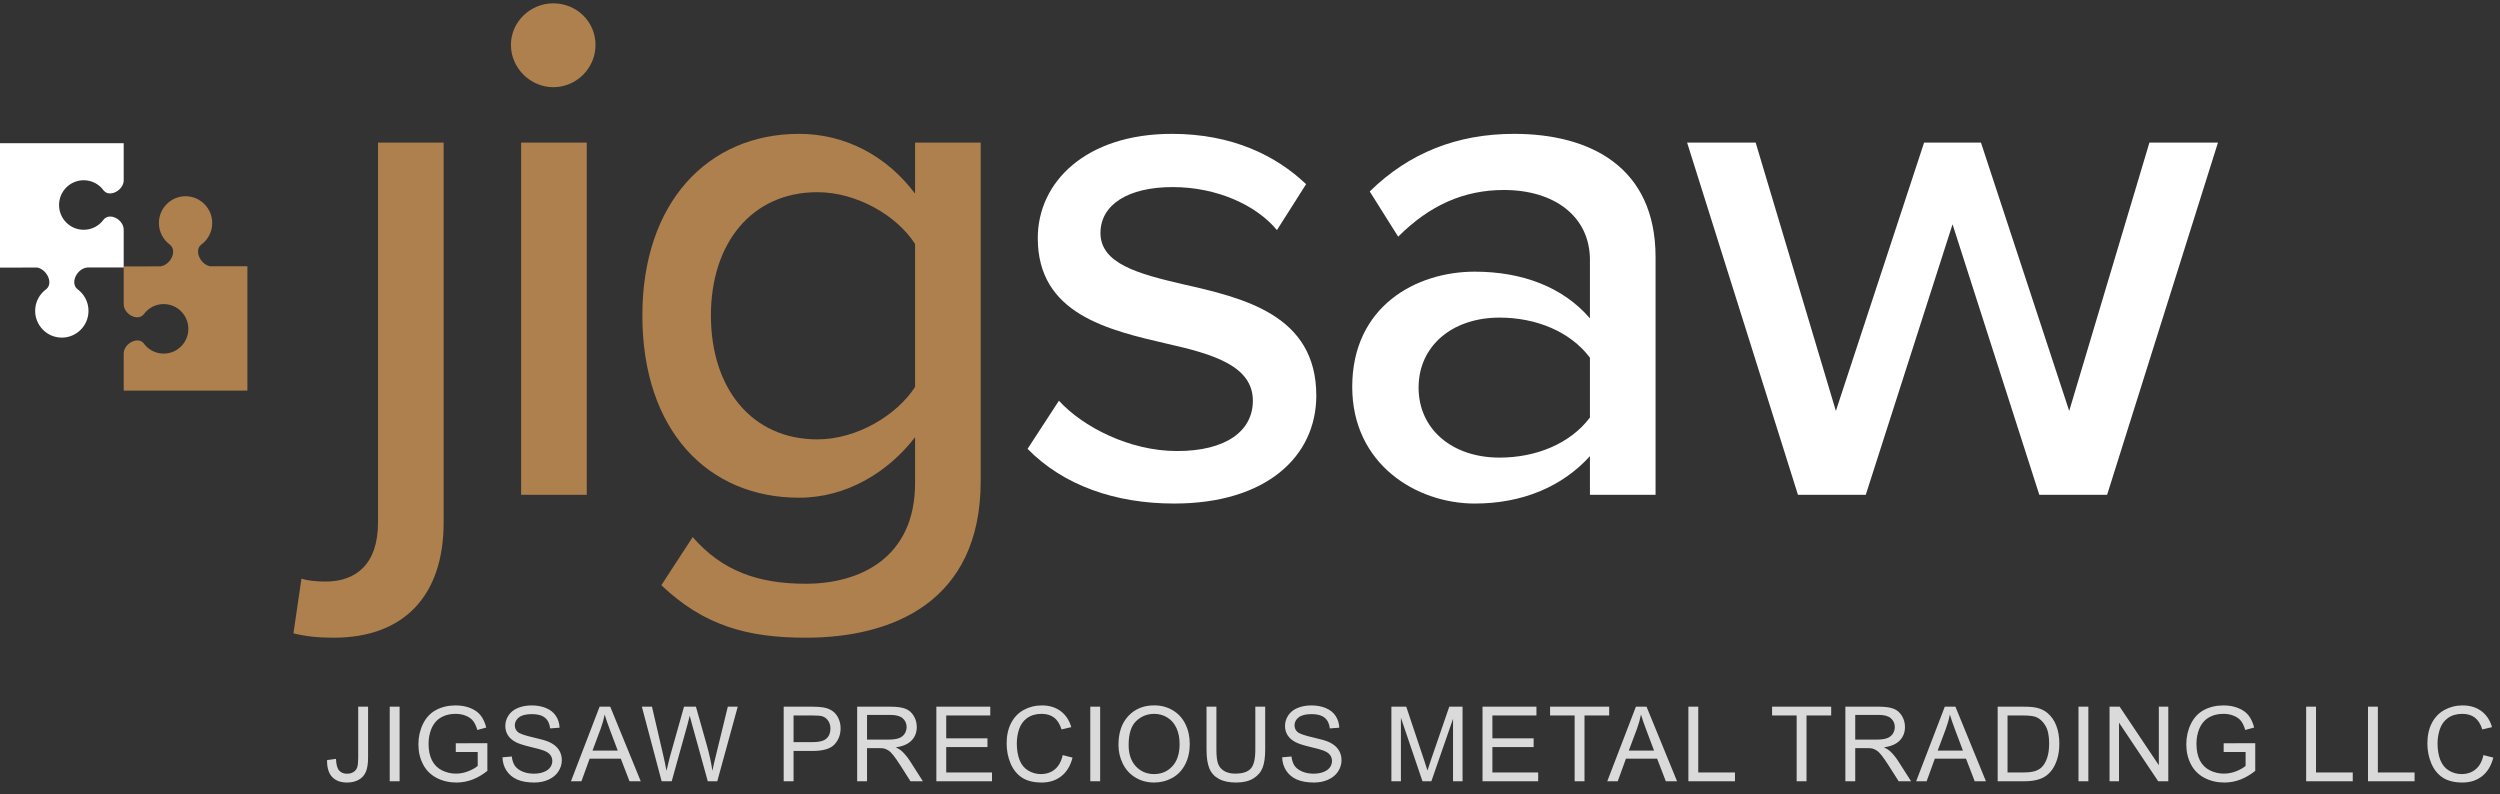
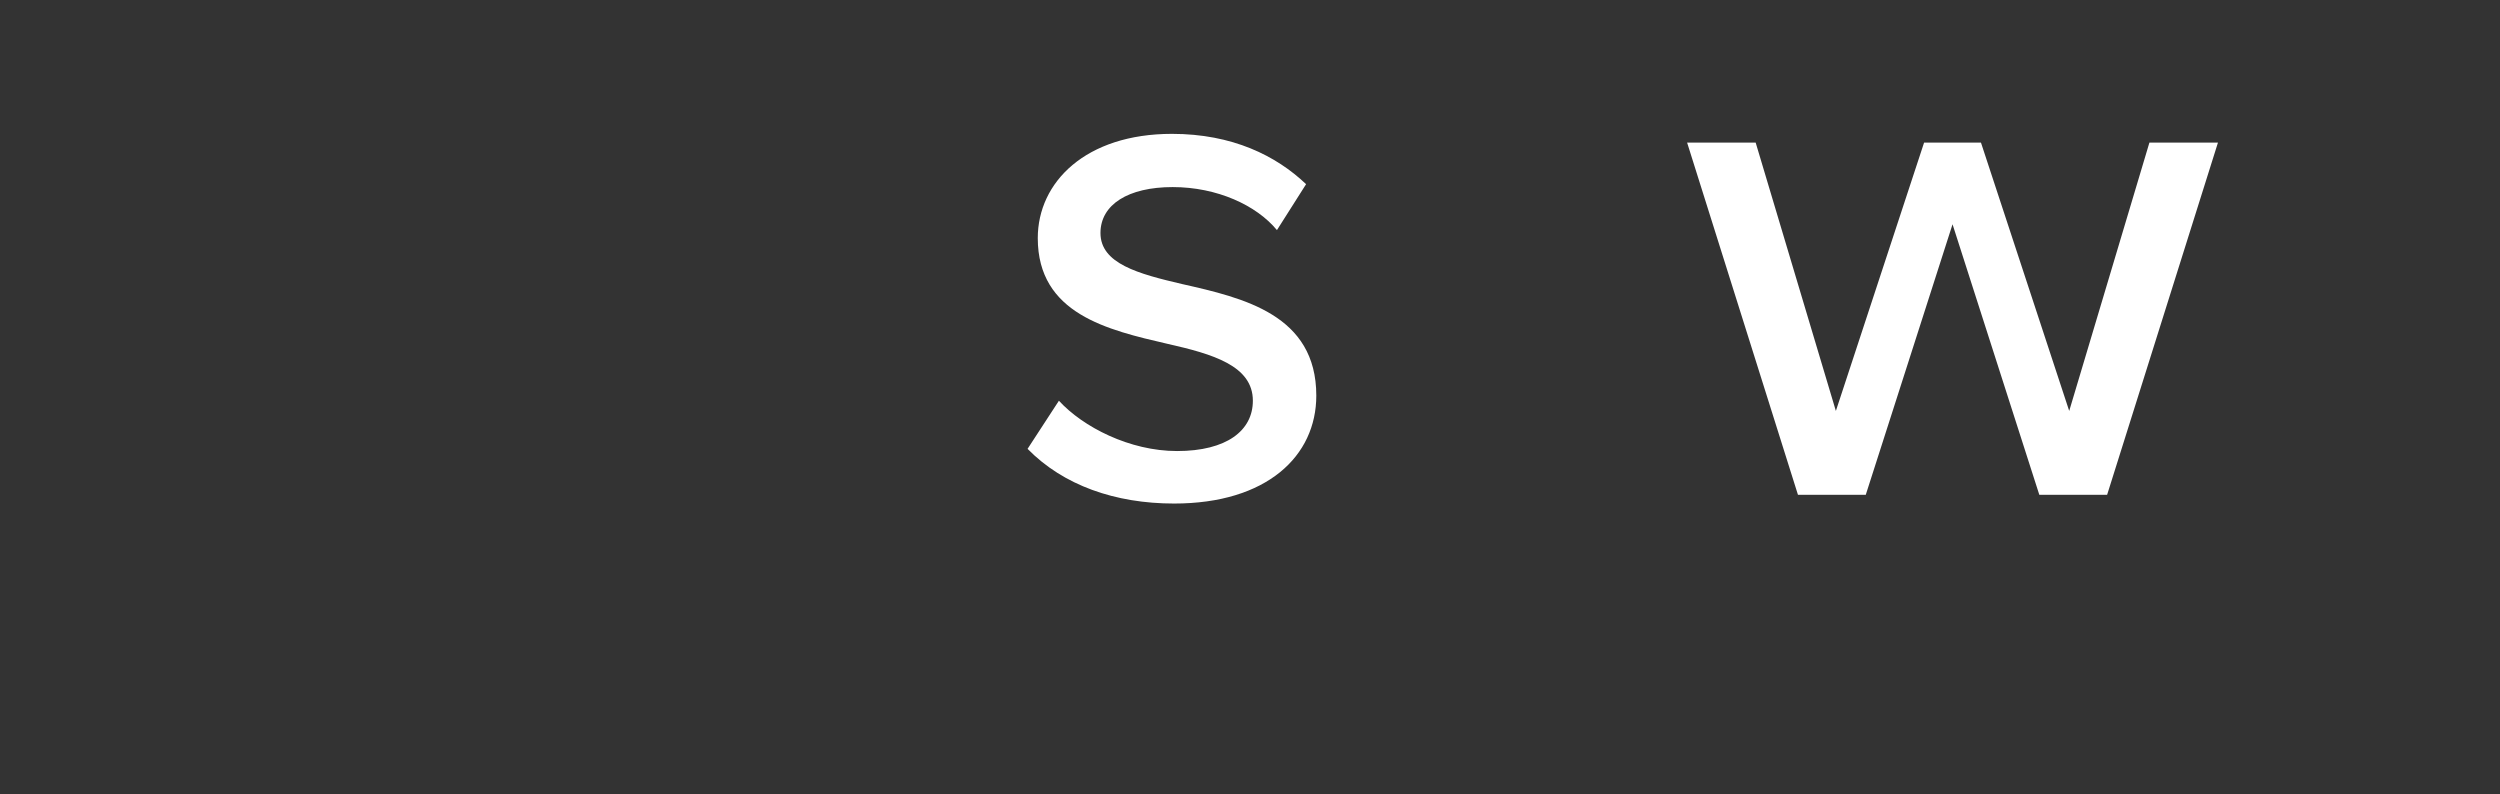
<svg xmlns="http://www.w3.org/2000/svg" width="192" height="61" viewBox="0 0 192 61" fill="none">
  <rect x="0" y="0" width="192" height="61" fill="#333333" stroke="none" />
-   <path d="M12.31 20.456L9.5 20.459V23.319V23.353C9.5 24.137 10.571 24.702 11.032 24.146C11.377 23.666 11.937 23.352 12.571 23.353C13.617 23.353 14.465 24.205 14.465 25.256C14.465 26.306 13.616 27.158 12.569 27.157C11.935 27.157 11.376 26.843 11.031 26.362C10.573 25.809 9.509 26.394 9.5 27.144V30H19V20.449L16.143 20.452C15.408 20.317 14.883 19.264 15.443 18.797C15.961 18.424 16.299 17.817 16.299 17.128C16.299 15.993 15.383 15.072 14.252 15.071C13.121 15.071 12.204 15.991 12.204 17.127C12.203 17.815 12.541 18.423 13.058 18.797C13.63 19.274 13.096 20.362 12.31 20.456Z" fill="#AE804D" />
-   <path d="M6.69 20.544L9.5 20.541V17.681V17.647C9.5 16.863 8.429 16.298 7.968 16.854C7.623 17.334 7.063 17.648 6.429 17.647C5.383 17.647 4.535 16.795 4.535 15.745C4.535 14.694 5.384 13.842 6.431 13.843C7.065 13.843 7.625 14.157 7.969 14.638C8.427 15.191 9.491 14.606 9.5 13.856V11H0V20.551L2.857 20.548C3.592 20.683 4.117 21.736 3.557 22.203C3.039 22.576 2.701 23.183 2.701 23.872C2.701 25.007 3.617 25.928 4.748 25.929C5.879 25.929 6.796 25.009 6.796 23.873C6.797 23.185 6.459 22.577 5.942 22.203C5.37 21.726 5.904 20.638 6.69 20.544Z" fill="white" />
-   <path fill-rule="evenodd" clip-rule="evenodd" d="M34.072 10.952V40.128C34.072 45.672 31.104 48.976 25.616 48.976C24.384 48.976 23.432 48.864 22.536 48.64L23.152 44.44C23.656 44.608 24.384 44.664 25 44.664C27.296 44.664 29.032 43.376 29.032 40.128V10.952H34.072ZM42.487 6.696C40.751 6.696 39.239 5.24 39.239 3.448C39.239 1.656 40.751 0.256 42.487 0.256C44.279 0.256 45.735 1.656 45.735 3.448C45.735 5.24 44.279 6.696 42.487 6.696ZM40.023 38V10.952H45.063V38H40.023ZM50.79 44.944L53.198 41.248C55.438 43.824 58.182 44.832 61.878 44.832C66.078 44.832 70.278 42.816 70.278 37.104V33.576C68.206 36.264 65.014 38.224 61.374 38.224C54.374 38.224 49.334 33.072 49.334 24.224C49.334 15.544 54.374 10.28 61.374 10.28C64.902 10.28 68.094 11.96 70.278 14.872V10.952H75.318V36.936C75.318 46.232 68.542 48.976 61.878 48.976C57.342 48.976 54.038 48.024 50.79 44.944ZM70.278 29.712V18.736C68.878 16.552 65.798 14.76 62.774 14.76C57.734 14.76 54.598 18.68 54.598 24.224C54.598 29.824 57.734 33.744 62.774 33.744C65.798 33.744 68.878 31.896 70.278 29.712Z" fill="#AE804D" />
  <path d="M90.004 10.28C94.653 10.28 98.012 11.96 100.308 14.144L98.069 17.672C96.501 15.768 93.476 14.368 90.06 14.368C86.644 14.368 84.516 15.712 84.516 17.896C84.516 20.248 87.429 21.032 90.789 21.816C95.493 22.88 101.092 24.168 101.092 30.384C101.092 35.032 97.284 38.672 90.172 38.672C85.637 38.672 81.661 37.272 78.917 34.472L81.325 30.776C83.173 32.792 86.757 34.64 90.397 34.64C94.205 34.64 96.22 33.072 96.22 30.776C96.22 28.088 93.141 27.192 89.669 26.408C85.077 25.344 79.701 24.112 79.701 18.288C79.701 13.976 83.397 10.28 90.004 10.28Z" fill="white" />
  <path d="M140.995 31.56L147.77 10.952H152.138L158.915 31.56L165.075 10.952H170.339L161.827 38H156.619L149.955 17.224L143.291 38H138.083L129.57 10.952H134.835L140.995 31.56Z" fill="white" />
-   <path fill-rule="evenodd" clip-rule="evenodd" d="M116.283 10.28C122.163 10.28 127.147 12.856 127.147 19.744V38H122.107V35.032C119.979 37.384 116.9 38.672 113.26 38.672C108.78 38.672 103.851 35.648 103.851 29.712C103.852 23.552 108.724 20.864 113.26 20.864C116.9 20.864 120.035 22.04 122.107 24.448V19.968C122.107 16.609 119.364 14.592 115.5 14.591C112.42 14.591 109.788 15.768 107.38 18.177L105.195 14.704C108.219 11.736 111.915 10.28 116.283 10.28ZM115.163 24.392C111.523 24.392 108.947 26.576 108.947 29.768C108.947 32.96 111.523 35.144 115.163 35.144C117.963 35.144 120.595 34.08 122.107 32.064V27.472C120.595 25.456 117.963 24.392 115.163 24.392Z" fill="white" />
-   <path d="M25.119 58.375L25.803 58.281C25.821 58.719 25.903 59.018 26.049 59.18C26.195 59.341 26.396 59.422 26.654 59.422C26.844 59.422 27.009 59.379 27.146 59.293C27.285 59.204 27.38 59.086 27.432 58.938C27.484 58.786 27.51 58.547 27.51 58.219V54.273H28.268V58.176C28.268 58.655 28.209 59.026 28.092 59.289C27.977 59.552 27.794 59.753 27.541 59.891C27.291 60.029 26.997 60.098 26.658 60.098C26.156 60.098 25.77 59.953 25.502 59.664C25.236 59.375 25.109 58.945 25.119 58.375ZM29.931 60V54.273H30.689V60H29.931ZM35.004 57.754V57.082L37.43 57.078V59.203C37.057 59.5 36.673 59.724 36.278 59.875C35.882 60.023 35.475 60.098 35.059 60.098C34.496 60.098 33.985 59.978 33.524 59.738C33.065 59.496 32.719 59.147 32.485 58.691C32.25 58.236 32.133 57.727 32.133 57.164C32.133 56.607 32.249 56.087 32.481 55.605C32.715 55.121 33.051 54.762 33.489 54.527C33.926 54.293 34.43 54.176 35 54.176C35.414 54.176 35.788 54.243 36.121 54.379C36.457 54.512 36.72 54.698 36.91 54.938C37.1 55.177 37.245 55.49 37.344 55.875L36.66 56.062C36.574 55.771 36.468 55.542 36.34 55.375C36.212 55.208 36.03 55.075 35.793 54.977C35.556 54.875 35.293 54.824 35.004 54.824C34.658 54.824 34.358 54.878 34.106 54.984C33.853 55.089 33.649 55.227 33.492 55.398C33.339 55.57 33.219 55.759 33.133 55.965C32.987 56.319 32.914 56.703 32.914 57.117C32.914 57.628 33.002 58.055 33.176 58.398C33.353 58.742 33.61 58.997 33.946 59.164C34.282 59.331 34.638 59.414 35.016 59.414C35.344 59.414 35.664 59.352 35.977 59.227C36.289 59.099 36.526 58.964 36.688 58.82V57.754H35.004ZM38.589 58.16L39.304 58.098C39.338 58.384 39.416 58.62 39.538 58.805C39.663 58.987 39.856 59.135 40.117 59.25C40.377 59.362 40.67 59.418 40.995 59.418C41.285 59.418 41.54 59.375 41.761 59.289C41.982 59.203 42.147 59.086 42.253 58.938C42.363 58.786 42.417 58.622 42.417 58.445C42.417 58.266 42.365 58.109 42.261 57.977C42.157 57.841 41.985 57.728 41.745 57.637C41.592 57.577 41.252 57.484 40.726 57.359C40.2 57.232 39.831 57.112 39.62 57C39.347 56.857 39.143 56.68 39.007 56.469C38.874 56.255 38.808 56.017 38.808 55.754C38.808 55.465 38.89 55.195 39.054 54.945C39.218 54.693 39.458 54.501 39.773 54.371C40.088 54.241 40.438 54.176 40.824 54.176C41.248 54.176 41.622 54.245 41.945 54.383C42.27 54.518 42.52 54.719 42.695 54.984C42.869 55.25 42.963 55.551 42.976 55.887L42.249 55.941C42.21 55.579 42.078 55.306 41.851 55.121C41.627 54.936 41.295 54.844 40.855 54.844C40.397 54.844 40.062 54.928 39.851 55.098C39.643 55.264 39.538 55.466 39.538 55.703C39.538 55.909 39.613 56.078 39.761 56.211C39.907 56.344 40.287 56.48 40.902 56.621C41.519 56.759 41.942 56.88 42.171 56.984C42.505 57.138 42.751 57.333 42.91 57.57C43.068 57.805 43.148 58.075 43.148 58.383C43.148 58.688 43.06 58.975 42.886 59.246C42.712 59.514 42.46 59.724 42.132 59.875C41.807 60.023 41.439 60.098 41.031 60.098C40.512 60.098 40.078 60.022 39.726 59.871C39.377 59.72 39.102 59.493 38.902 59.191C38.704 58.887 38.6 58.543 38.589 58.16ZM43.85 60L46.049 54.273H46.866L49.209 60H48.346L47.678 58.266H45.284L44.655 60H43.85ZM45.502 57.648H47.444L46.846 56.062C46.664 55.581 46.528 55.185 46.44 54.875C46.367 55.242 46.264 55.607 46.131 55.969L45.502 57.648ZM50.814 60L49.294 54.273H50.072L50.943 58.027C51.037 58.421 51.117 58.811 51.185 59.199C51.331 58.587 51.417 58.234 51.443 58.141L52.533 54.273H53.447L54.267 57.172C54.473 57.891 54.621 58.566 54.712 59.199C54.785 58.837 54.88 58.422 54.998 57.953L55.896 54.273H56.658L55.087 60H54.357L53.15 55.637C53.048 55.272 52.989 55.048 52.97 54.965C52.91 55.228 52.854 55.452 52.802 55.637L51.587 60H50.814ZM60.187 60V54.273H62.347C62.728 54.273 63.018 54.292 63.218 54.328C63.5 54.375 63.735 54.465 63.925 54.598C64.116 54.728 64.268 54.911 64.382 55.148C64.5 55.385 64.558 55.646 64.558 55.93C64.558 56.417 64.403 56.829 64.094 57.168C63.784 57.504 63.224 57.672 62.414 57.672H60.945V60H60.187ZM60.945 56.996H62.425C62.915 56.996 63.263 56.905 63.468 56.723C63.674 56.54 63.777 56.284 63.777 55.953C63.777 55.714 63.716 55.509 63.593 55.34C63.474 55.168 63.315 55.055 63.117 55C62.989 54.966 62.754 54.949 62.41 54.949H60.945V56.996ZM65.831 60V54.273H68.37C68.88 54.273 69.268 54.325 69.534 54.43C69.8 54.531 70.012 54.712 70.171 54.973C70.33 55.233 70.409 55.521 70.409 55.836C70.409 56.242 70.278 56.585 70.014 56.863C69.751 57.142 69.345 57.319 68.796 57.395C68.996 57.491 69.149 57.586 69.253 57.68C69.474 57.883 69.684 58.137 69.882 58.441L70.878 60H69.925L69.167 58.809C68.945 58.465 68.763 58.202 68.62 58.02C68.477 57.837 68.348 57.71 68.233 57.637C68.121 57.564 68.007 57.513 67.889 57.484C67.803 57.466 67.663 57.457 67.468 57.457H66.589V60H65.831ZM66.589 56.801H68.218C68.564 56.801 68.835 56.766 69.03 56.695C69.225 56.622 69.374 56.508 69.475 56.352C69.577 56.193 69.628 56.021 69.628 55.836C69.628 55.565 69.529 55.342 69.331 55.168C69.136 54.993 68.826 54.906 68.401 54.906H66.589V56.801ZM71.912 60V54.273H76.053V54.949H72.67V56.703H75.838V57.375H72.67V59.324H76.186V60H71.912ZM81.614 57.992L82.372 58.184C82.213 58.806 81.927 59.281 81.513 59.609C81.101 59.935 80.597 60.098 80.001 60.098C79.384 60.098 78.881 59.973 78.493 59.723C78.108 59.47 77.814 59.105 77.61 58.629C77.41 58.152 77.31 57.641 77.31 57.094C77.31 56.497 77.423 55.978 77.65 55.535C77.879 55.09 78.203 54.753 78.622 54.523C79.044 54.292 79.507 54.176 80.013 54.176C80.586 54.176 81.067 54.322 81.458 54.613C81.849 54.905 82.121 55.315 82.275 55.844L81.528 56.02C81.395 55.603 81.203 55.3 80.95 55.109C80.698 54.919 80.38 54.824 79.997 54.824C79.557 54.824 79.189 54.93 78.892 55.141C78.597 55.352 78.39 55.635 78.27 55.992C78.151 56.346 78.091 56.712 78.091 57.09C78.091 57.577 78.161 58.003 78.302 58.367C78.445 58.729 78.666 59 78.966 59.18C79.265 59.359 79.59 59.449 79.939 59.449C80.363 59.449 80.722 59.327 81.017 59.082C81.311 58.837 81.51 58.474 81.614 57.992ZM83.734 60V54.273H84.492V60H83.734ZM85.898 57.211C85.898 56.26 86.153 55.517 86.663 54.98C87.174 54.441 87.833 54.172 88.64 54.172C89.168 54.172 89.645 54.298 90.07 54.551C90.494 54.803 90.817 55.156 91.038 55.609C91.262 56.06 91.374 56.572 91.374 57.145C91.374 57.725 91.257 58.245 91.023 58.703C90.788 59.161 90.456 59.509 90.027 59.746C89.597 59.98 89.133 60.098 88.636 60.098C88.097 60.098 87.615 59.967 87.191 59.707C86.766 59.447 86.445 59.091 86.226 58.641C86.007 58.19 85.898 57.714 85.898 57.211ZM86.679 57.223C86.679 57.913 86.864 58.457 87.234 58.855C87.606 59.251 88.072 59.449 88.632 59.449C89.202 59.449 89.671 59.249 90.038 58.848C90.408 58.447 90.593 57.878 90.593 57.141C90.593 56.675 90.514 56.268 90.355 55.922C90.198 55.573 89.968 55.303 89.663 55.113C89.361 54.921 89.021 54.824 88.644 54.824C88.107 54.824 87.645 55.009 87.257 55.379C86.872 55.746 86.679 56.361 86.679 57.223ZM96.409 54.273H97.166V57.582C97.166 58.158 97.101 58.615 96.971 58.953C96.841 59.292 96.605 59.568 96.264 59.781C95.925 59.992 95.48 60.098 94.928 60.098C94.392 60.098 93.953 60.005 93.612 59.82C93.27 59.635 93.027 59.368 92.881 59.02C92.735 58.668 92.662 58.189 92.662 57.582V54.273H93.42V57.578C93.42 58.075 93.466 58.443 93.557 58.68C93.651 58.914 93.81 59.095 94.034 59.223C94.26 59.35 94.536 59.414 94.862 59.414C95.419 59.414 95.816 59.288 96.053 59.035C96.29 58.783 96.409 58.297 96.409 57.578V54.273ZM98.47 58.16L99.185 58.098C99.219 58.384 99.297 58.62 99.419 58.805C99.544 58.987 99.737 59.135 99.998 59.25C100.258 59.362 100.551 59.418 100.876 59.418C101.165 59.418 101.421 59.375 101.642 59.289C101.863 59.203 102.027 59.086 102.134 58.938C102.244 58.786 102.298 58.622 102.298 58.445C102.298 58.266 102.246 58.109 102.142 57.977C102.038 57.841 101.866 57.728 101.626 57.637C101.473 57.577 101.133 57.484 100.607 57.359C100.081 57.232 99.712 57.112 99.501 57C99.228 56.857 99.024 56.68 98.888 56.469C98.755 56.255 98.689 56.017 98.689 55.754C98.689 55.465 98.771 55.195 98.935 54.945C99.099 54.693 99.339 54.501 99.654 54.371C99.969 54.241 100.319 54.176 100.705 54.176C101.129 54.176 101.503 54.245 101.826 54.383C102.151 54.518 102.401 54.719 102.576 54.984C102.75 55.25 102.844 55.551 102.857 55.887L102.13 55.941C102.091 55.579 101.958 55.306 101.732 55.121C101.508 54.936 101.176 54.844 100.736 54.844C100.277 54.844 99.943 54.928 99.732 55.098C99.524 55.264 99.419 55.466 99.419 55.703C99.419 55.909 99.494 56.078 99.642 56.211C99.788 56.344 100.168 56.48 100.783 56.621C101.4 56.759 101.823 56.88 102.052 56.984C102.386 57.138 102.632 57.333 102.79 57.57C102.949 57.805 103.029 58.075 103.029 58.383C103.029 58.688 102.942 58.975 102.767 59.246C102.593 59.514 102.341 59.724 102.013 59.875C101.688 60.023 101.32 60.098 100.912 60.098C100.393 60.098 99.959 60.022 99.607 59.871C99.258 59.72 98.983 59.493 98.783 59.191C98.585 58.887 98.481 58.543 98.47 58.16ZM106.859 60V54.273H108L109.355 58.328C109.48 58.706 109.571 58.988 109.629 59.176C109.694 58.967 109.795 58.661 109.933 58.258L111.304 54.273H112.324V60H111.593V55.207L109.929 60H109.246L107.59 55.125V60H106.859ZM113.858 60V54.273H117.999V54.949H114.616V56.703H117.784V57.375H114.616V59.324H118.132V60H113.858ZM120.932 60V54.949H119.045V54.273H123.584V54.949H121.689V60H120.932ZM123.438 60L125.638 54.273H126.454L128.798 60H127.935L127.267 58.266H124.872L124.243 60H123.438ZM125.091 57.648H127.032L126.435 56.062C126.252 55.581 126.117 55.185 126.028 54.875C125.955 55.242 125.853 55.607 125.72 55.969L125.091 57.648ZM129.668 60V54.273H130.426V59.324H133.246V60H129.668ZM137.983 60V54.949H136.096V54.273H140.635V54.949H138.741V60H137.983ZM141.724 60V54.273H144.263C144.773 54.273 145.162 54.325 145.427 54.43C145.693 54.531 145.905 54.712 146.064 54.973C146.223 55.233 146.302 55.521 146.302 55.836C146.302 56.242 146.171 56.585 145.908 56.863C145.645 57.142 145.238 57.319 144.689 57.395C144.889 57.491 145.042 57.586 145.146 57.68C145.367 57.883 145.577 58.137 145.775 58.441L146.771 60H145.818L145.06 58.809C144.839 58.465 144.656 58.202 144.513 58.02C144.37 57.837 144.241 57.71 144.126 57.637C144.014 57.564 143.9 57.513 143.783 57.484C143.697 57.466 143.556 57.457 143.361 57.457H142.482V60H141.724ZM142.482 56.801H144.111C144.457 56.801 144.728 56.766 144.923 56.695C145.119 56.622 145.267 56.508 145.369 56.352C145.47 56.193 145.521 56.021 145.521 55.836C145.521 55.565 145.422 55.342 145.224 55.168C145.029 54.993 144.719 54.906 144.294 54.906H142.482V56.801ZM147.161 60L149.36 54.273H150.176L152.52 60H151.657L150.989 58.266H148.594L147.965 60H147.161ZM148.813 57.648H150.754L150.157 56.062C149.974 55.581 149.839 55.185 149.75 54.875C149.678 55.242 149.575 55.607 149.442 55.969L148.813 57.648ZM153.421 60V54.273H155.394C155.839 54.273 156.179 54.301 156.414 54.355C156.742 54.431 157.022 54.568 157.254 54.766C157.556 55.021 157.781 55.348 157.929 55.746C158.08 56.142 158.156 56.595 158.156 57.105C158.156 57.54 158.105 57.926 158.004 58.262C157.902 58.598 157.772 58.876 157.613 59.098C157.454 59.316 157.28 59.49 157.089 59.617C156.902 59.742 156.674 59.837 156.406 59.902C156.14 59.967 155.834 60 155.488 60H153.421ZM154.179 59.324H155.402C155.78 59.324 156.075 59.289 156.289 59.219C156.505 59.148 156.677 59.05 156.804 58.922C156.984 58.742 157.123 58.501 157.222 58.199C157.324 57.895 157.375 57.526 157.375 57.094C157.375 56.495 157.276 56.035 157.078 55.715C156.882 55.392 156.644 55.176 156.363 55.066C156.16 54.988 155.833 54.949 155.382 54.949H154.179V59.324ZM159.628 60V54.273H160.385V60H159.628ZM162.013 60V54.273H162.791L165.799 58.77V54.273H166.525V60H165.748L162.74 55.5V60H162.013ZM170.778 57.754V57.082L173.204 57.078V59.203C172.832 59.5 172.447 59.724 172.052 59.875C171.656 60.023 171.25 60.098 170.833 60.098C170.27 60.098 169.759 59.978 169.298 59.738C168.839 59.496 168.493 59.147 168.259 58.691C168.024 58.236 167.907 57.727 167.907 57.164C167.907 56.607 168.023 56.087 168.255 55.605C168.489 55.121 168.825 54.762 169.263 54.527C169.7 54.293 170.204 54.176 170.774 54.176C171.188 54.176 171.562 54.243 171.895 54.379C172.231 54.512 172.494 54.698 172.684 54.938C172.875 55.177 173.019 55.49 173.118 55.875L172.434 56.062C172.349 55.771 172.242 55.542 172.114 55.375C171.987 55.208 171.804 55.075 171.567 54.977C171.33 54.875 171.067 54.824 170.778 54.824C170.432 54.824 170.132 54.878 169.88 54.984C169.627 55.089 169.423 55.227 169.267 55.398C169.113 55.57 168.993 55.759 168.907 55.965C168.761 56.319 168.688 56.703 168.688 57.117C168.688 57.628 168.776 58.055 168.95 58.398C169.127 58.742 169.384 58.997 169.72 59.164C170.056 59.331 170.412 59.414 170.79 59.414C171.118 59.414 171.438 59.352 171.751 59.227C172.063 59.099 172.3 58.964 172.462 58.82V57.754H170.778ZM177.112 60V54.273H177.87V59.324H180.691V60H177.112ZM181.862 60V54.273H182.619V59.324H185.44V60H181.862ZM190.728 57.992L191.486 58.184C191.327 58.806 191.04 59.281 190.626 59.609C190.215 59.935 189.711 60.098 189.115 60.098C188.497 60.098 187.995 59.973 187.607 59.723C187.221 59.47 186.927 59.105 186.724 58.629C186.523 58.152 186.423 57.641 186.423 57.094C186.423 56.497 186.536 55.978 186.763 55.535C186.992 55.09 187.316 54.753 187.736 54.523C188.158 54.292 188.621 54.176 189.126 54.176C189.699 54.176 190.181 54.322 190.572 54.613C190.962 54.905 191.234 55.315 191.388 55.844L190.642 56.02C190.509 55.603 190.316 55.3 190.064 55.109C189.811 54.919 189.493 54.824 189.111 54.824C188.671 54.824 188.302 54.93 188.005 55.141C187.711 55.352 187.504 55.635 187.384 55.992C187.264 56.346 187.204 56.712 187.204 57.09C187.204 57.577 187.275 58.003 187.415 58.367C187.559 58.729 187.78 59 188.079 59.18C188.379 59.359 188.703 59.449 189.052 59.449C189.477 59.449 189.836 59.327 190.13 59.082C190.424 58.837 190.624 58.474 190.728 57.992Z" fill="#DADADA" />
</svg>